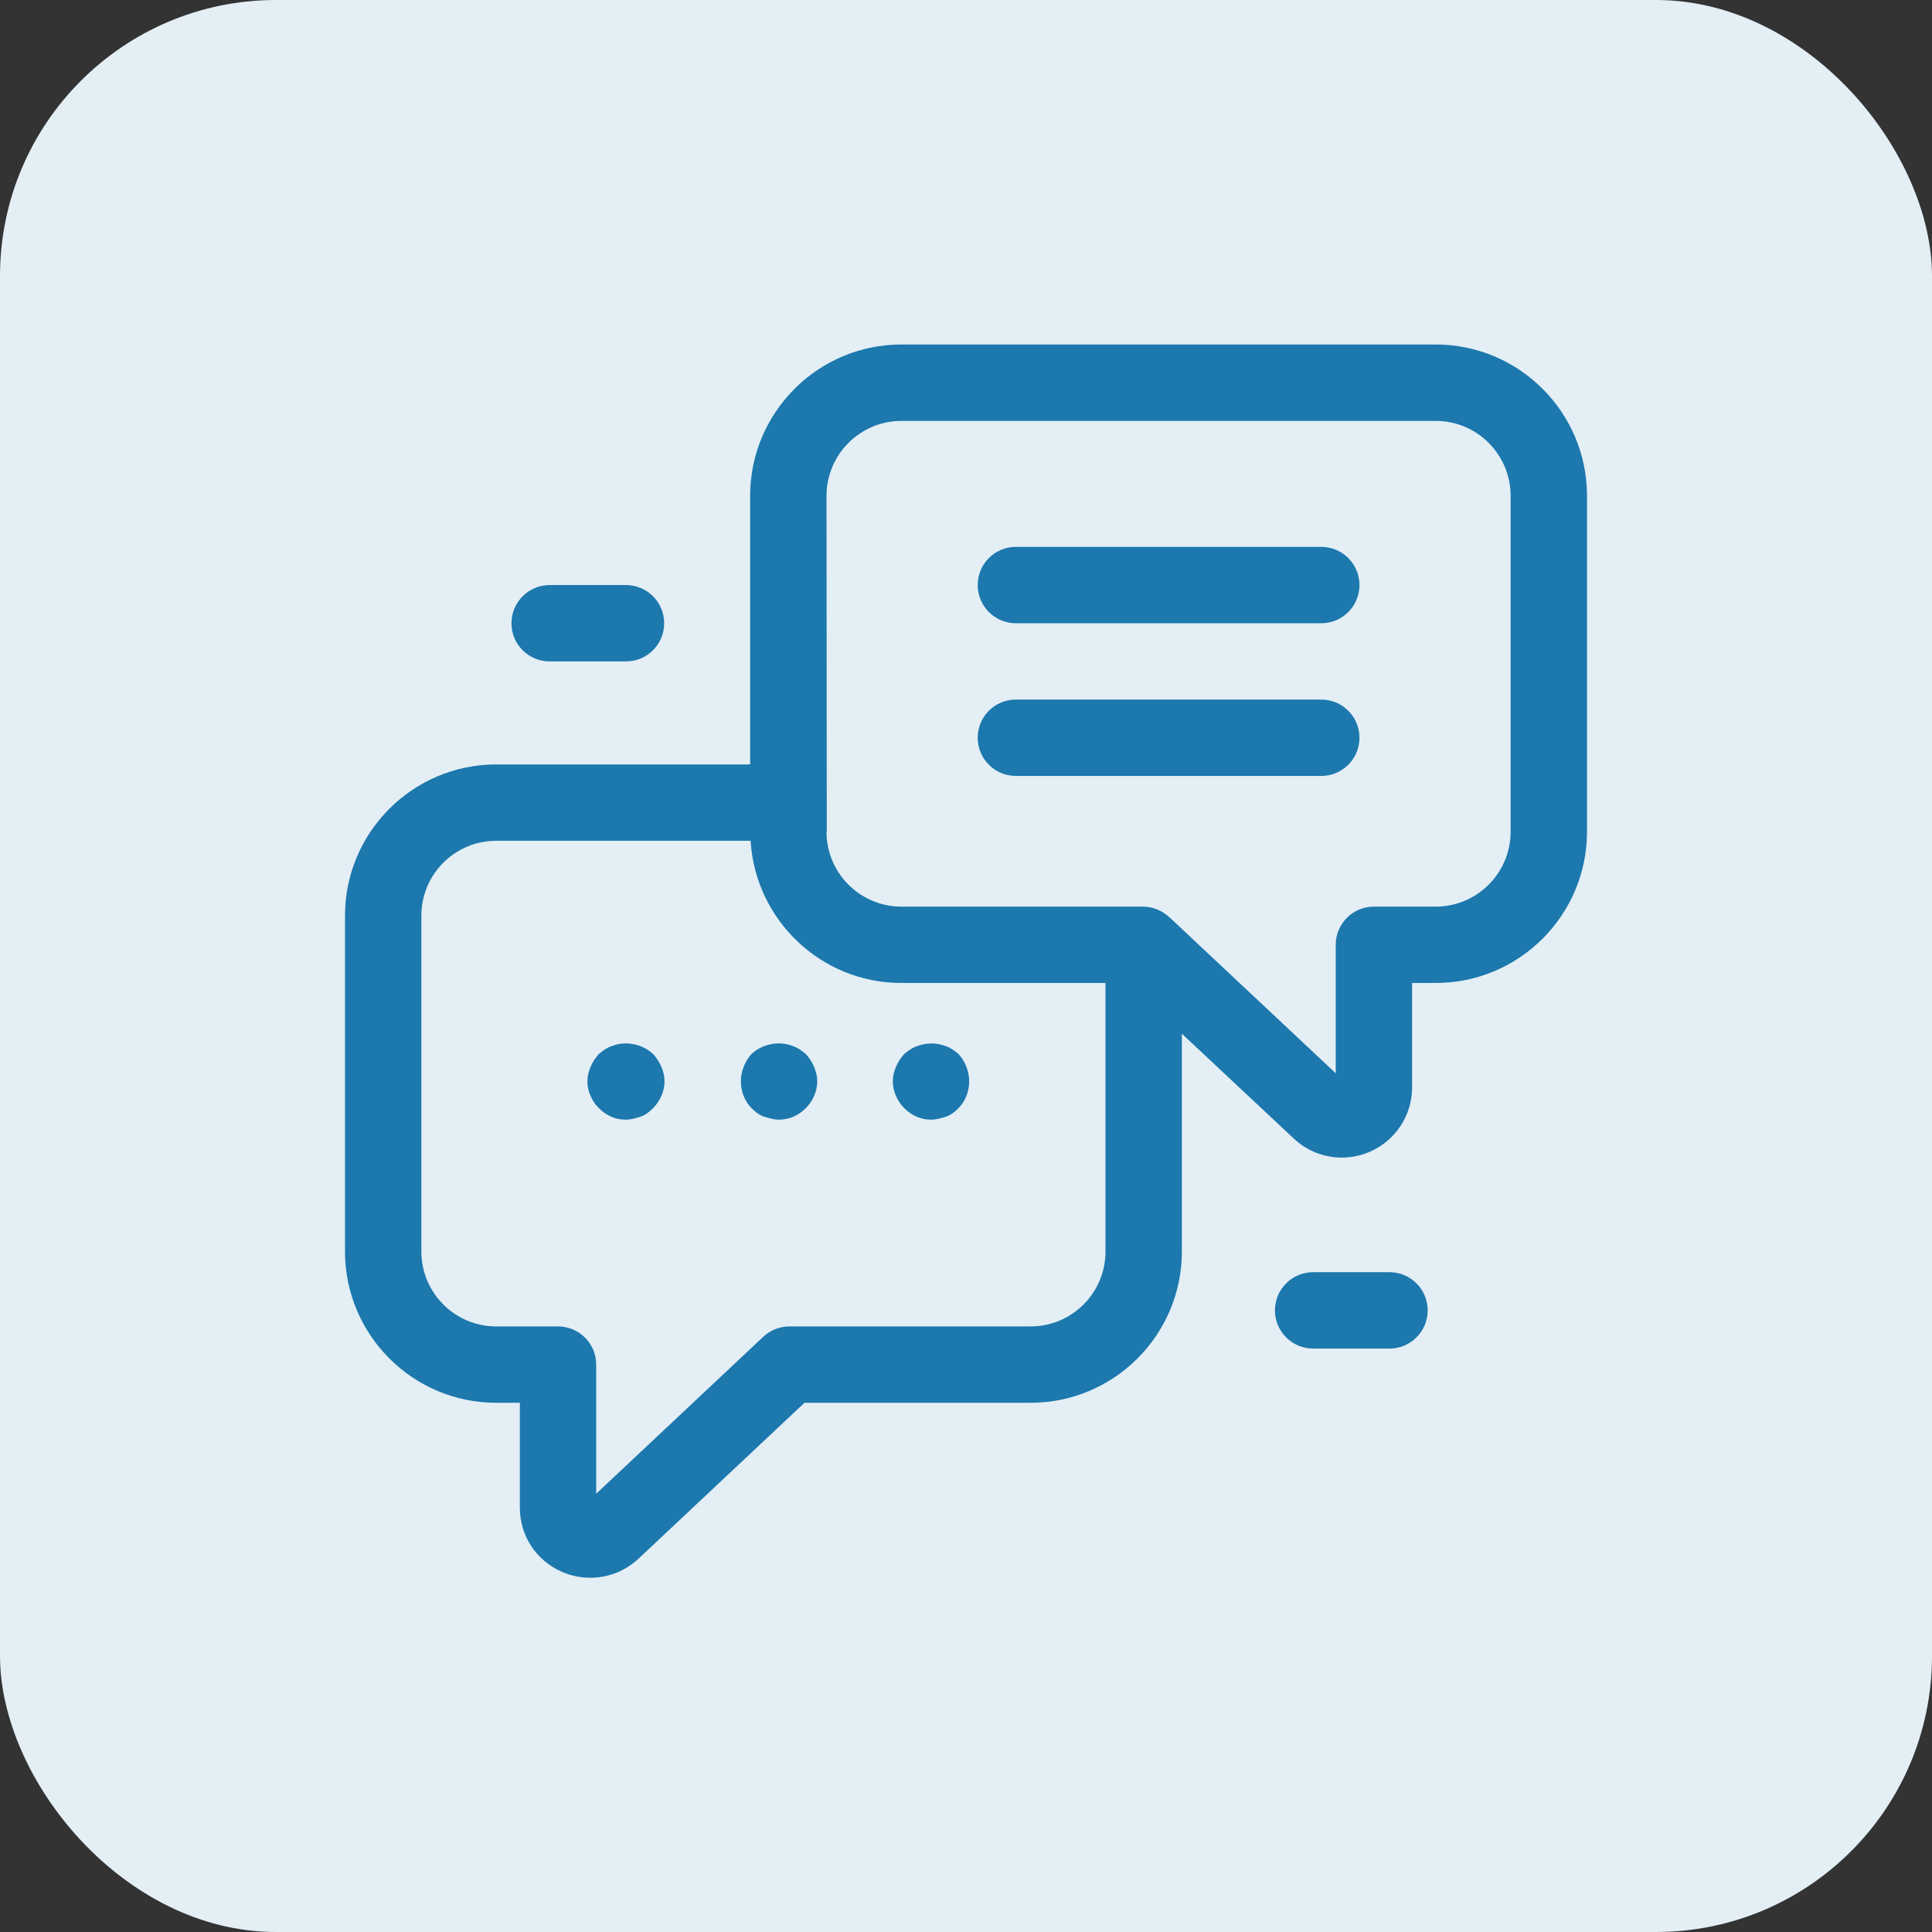
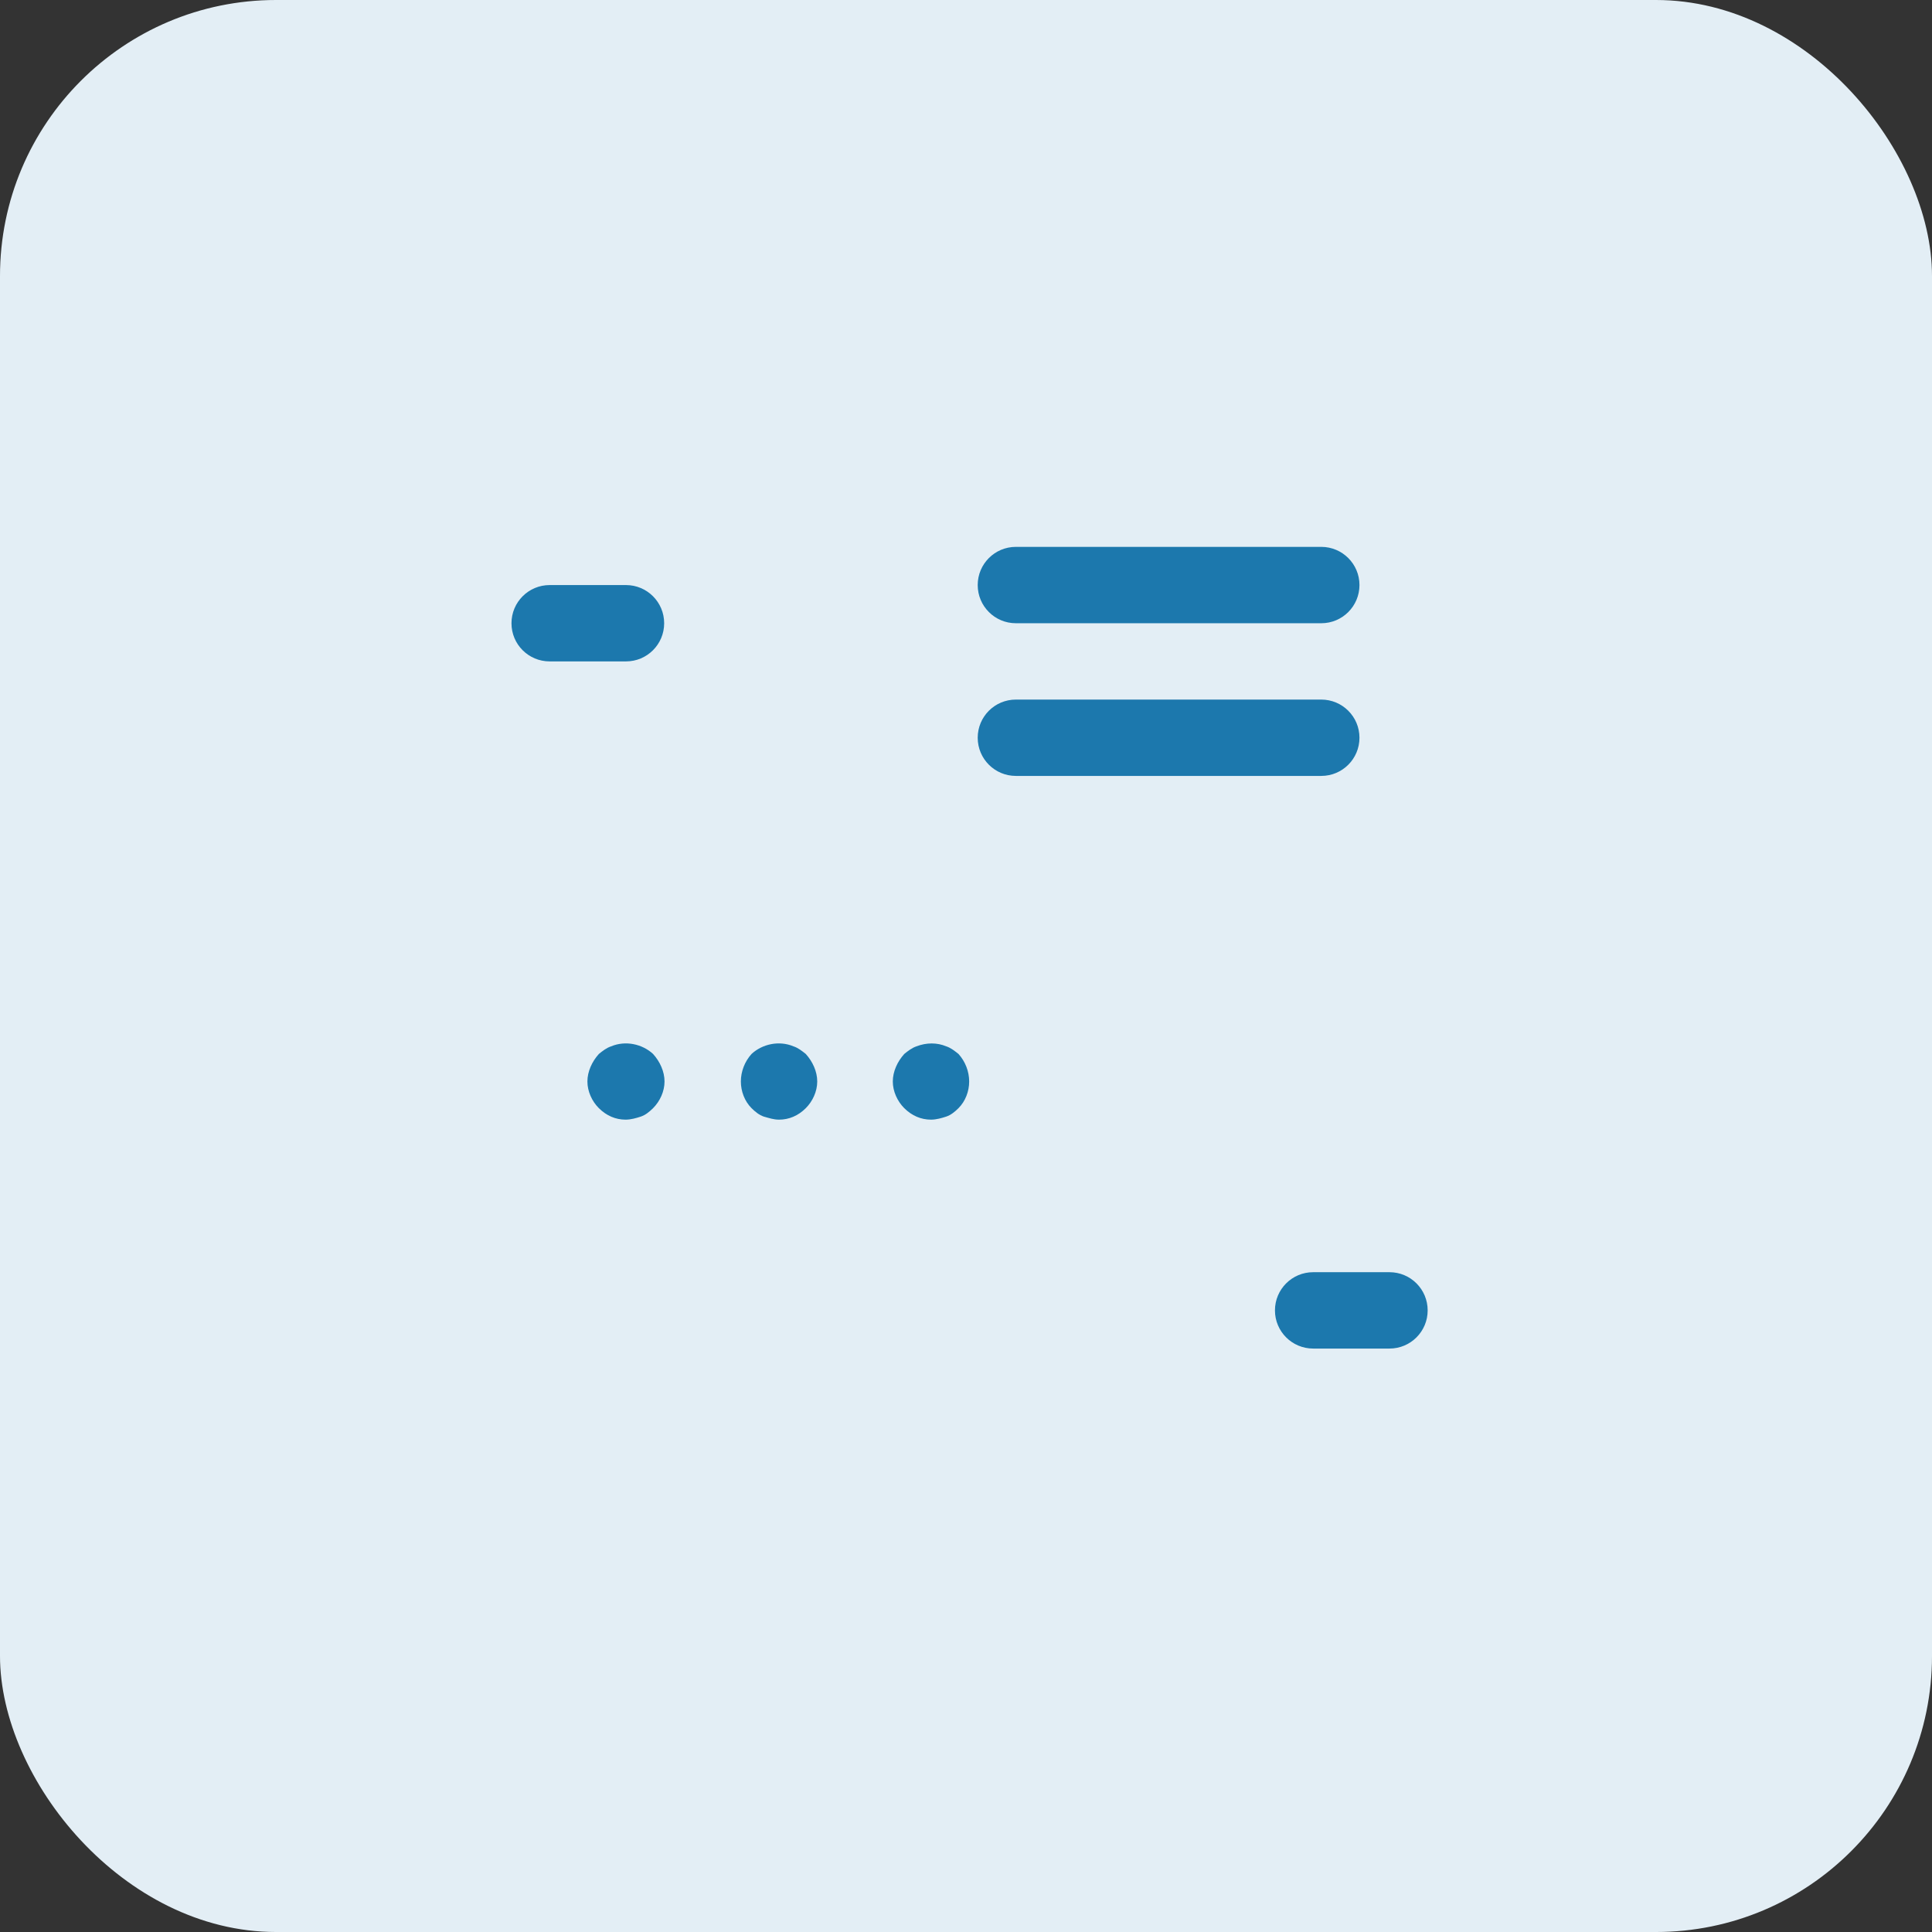
<svg xmlns="http://www.w3.org/2000/svg" width="70" height="70" viewBox="0 0 70 70" fill="none">
  <rect x="0" y="0" width="70" height="70" fill="#333333" stroke="none" />
  <rect width="70" height="70" rx="10" fill="#E3EEF5" />
-   <path d="M52.019 12.482H32.66C29.638 12.482 27.179 14.941 27.179 17.964V27.697H17.977C14.957 27.698 12.5 30.156 12.5 33.176V45.346C12.5 48.366 14.957 50.825 17.977 50.825H18.835V54.615C18.835 55.645 19.421 56.541 20.364 56.952C20.693 57.095 21.04 57.165 21.385 57.165C22.018 57.165 22.643 56.93 23.129 56.479L29.148 50.825H37.342C40.363 50.825 42.821 48.367 42.821 45.346V37.453L46.875 41.251C47.357 41.705 47.983 41.942 48.617 41.942C48.958 41.942 49.303 41.872 49.629 41.731C50.56 41.329 51.163 40.41 51.163 39.395V35.615H52.02C55.041 35.615 57.5 33.157 57.5 30.134V17.964C57.5 14.941 55.041 12.482 52.019 12.482ZM37.342 48.059H28.601C28.25 48.059 27.91 48.194 27.654 48.434L21.601 54.121V49.442C21.601 48.677 20.982 48.059 20.218 48.059H17.977C16.483 48.059 15.267 46.843 15.267 45.346V33.176C15.267 31.679 16.483 30.463 17.977 30.463H27.196C27.368 33.333 29.749 35.615 32.66 35.615H40.054V45.346C40.054 46.843 38.837 48.059 37.342 48.059ZM54.733 30.134C54.733 31.631 53.516 32.849 52.019 32.849H49.779C49.015 32.849 48.396 33.468 48.396 34.232V38.887C48.396 38.887 42.403 33.263 42.391 33.252L42.363 33.225L42.359 33.229L42.352 33.222C42.096 32.982 41.757 32.849 41.406 32.849H32.66C31.163 32.849 29.946 31.631 29.946 30.135V30.132H29.956L29.946 17.965C29.946 16.468 31.163 15.25 32.66 15.25H52.019C53.516 15.25 54.733 16.468 54.733 17.965V30.134Z" fill="#1C78AD" />
  <path d="M47.872 19.814H36.807C36.043 19.814 35.424 20.433 35.424 21.197C35.424 21.962 36.043 22.581 36.807 22.581H47.873C48.637 22.581 49.256 21.962 49.256 21.197C49.256 20.433 48.636 19.814 47.872 19.814Z" fill="#1C78AD" />
  <path d="M47.872 25.347H36.807C36.043 25.347 35.424 25.965 35.424 26.73C35.424 27.494 36.043 28.113 36.807 28.113H47.873C48.637 28.113 49.256 27.494 49.256 26.73C49.256 25.965 48.636 25.347 47.872 25.347Z" fill="#1C78AD" />
-   <path d="M22.14 37.912C21.975 37.966 21.836 38.076 21.698 38.187C21.449 38.463 21.283 38.825 21.283 39.184C21.283 39.543 21.448 39.902 21.698 40.151C21.975 40.426 22.306 40.567 22.666 40.567C22.859 40.567 23.054 40.51 23.219 40.456C23.385 40.399 23.523 40.288 23.662 40.151C23.911 39.902 24.077 39.543 24.077 39.184C24.077 38.825 23.911 38.462 23.662 38.187C23.274 37.828 22.666 37.69 22.14 37.912Z" fill="#1C78AD" />
+   <path d="M22.14 37.912C21.975 37.966 21.836 38.076 21.698 38.187C21.449 38.463 21.283 38.825 21.283 39.184C21.283 39.543 21.448 39.902 21.698 40.151C21.975 40.426 22.306 40.567 22.666 40.567C22.859 40.567 23.054 40.51 23.219 40.456C23.385 40.399 23.523 40.288 23.662 40.151C23.911 39.902 24.077 39.543 24.077 39.184C24.077 38.825 23.911 38.462 23.662 38.187C23.274 37.828 22.666 37.69 22.14 37.912" fill="#1C78AD" />
  <path d="M28.752 37.912C28.226 37.69 27.617 37.828 27.23 38.187C26.981 38.463 26.843 38.825 26.843 39.184C26.843 39.543 26.981 39.902 27.23 40.151C27.368 40.288 27.507 40.399 27.673 40.456C27.866 40.51 28.032 40.567 28.226 40.567C28.586 40.567 28.918 40.427 29.195 40.151C29.444 39.902 29.61 39.543 29.61 39.184C29.61 38.825 29.444 38.462 29.195 38.187C29.056 38.077 28.918 37.966 28.752 37.912Z" fill="#1C78AD" />
  <path d="M34.285 37.911C33.953 37.771 33.565 37.771 33.206 37.911C33.04 37.966 32.901 38.076 32.763 38.187C32.514 38.463 32.348 38.825 32.348 39.184C32.348 39.543 32.514 39.902 32.763 40.151C33.04 40.426 33.372 40.567 33.732 40.567C33.925 40.567 34.119 40.51 34.285 40.456C34.451 40.399 34.59 40.288 34.728 40.151C34.977 39.902 35.115 39.543 35.115 39.184C35.115 38.825 34.977 38.462 34.728 38.187C34.589 38.077 34.451 37.966 34.285 37.911Z" fill="#1C78AD" />
  <path d="M19.915 23.964H22.681C23.445 23.964 24.064 23.346 24.064 22.581C24.064 21.817 23.445 21.198 22.681 21.198H19.915C19.151 21.198 18.532 21.817 18.532 22.581C18.531 23.346 19.15 23.964 19.915 23.964Z" fill="#1C78AD" />
  <path d="M50.344 46.094H47.578C46.814 46.094 46.194 46.713 46.194 47.478C46.194 48.242 46.814 48.861 47.578 48.861H50.344C51.108 48.861 51.727 48.242 51.727 47.478C51.727 46.713 51.108 46.094 50.344 46.094Z" fill="#1C78AD" />
</svg>